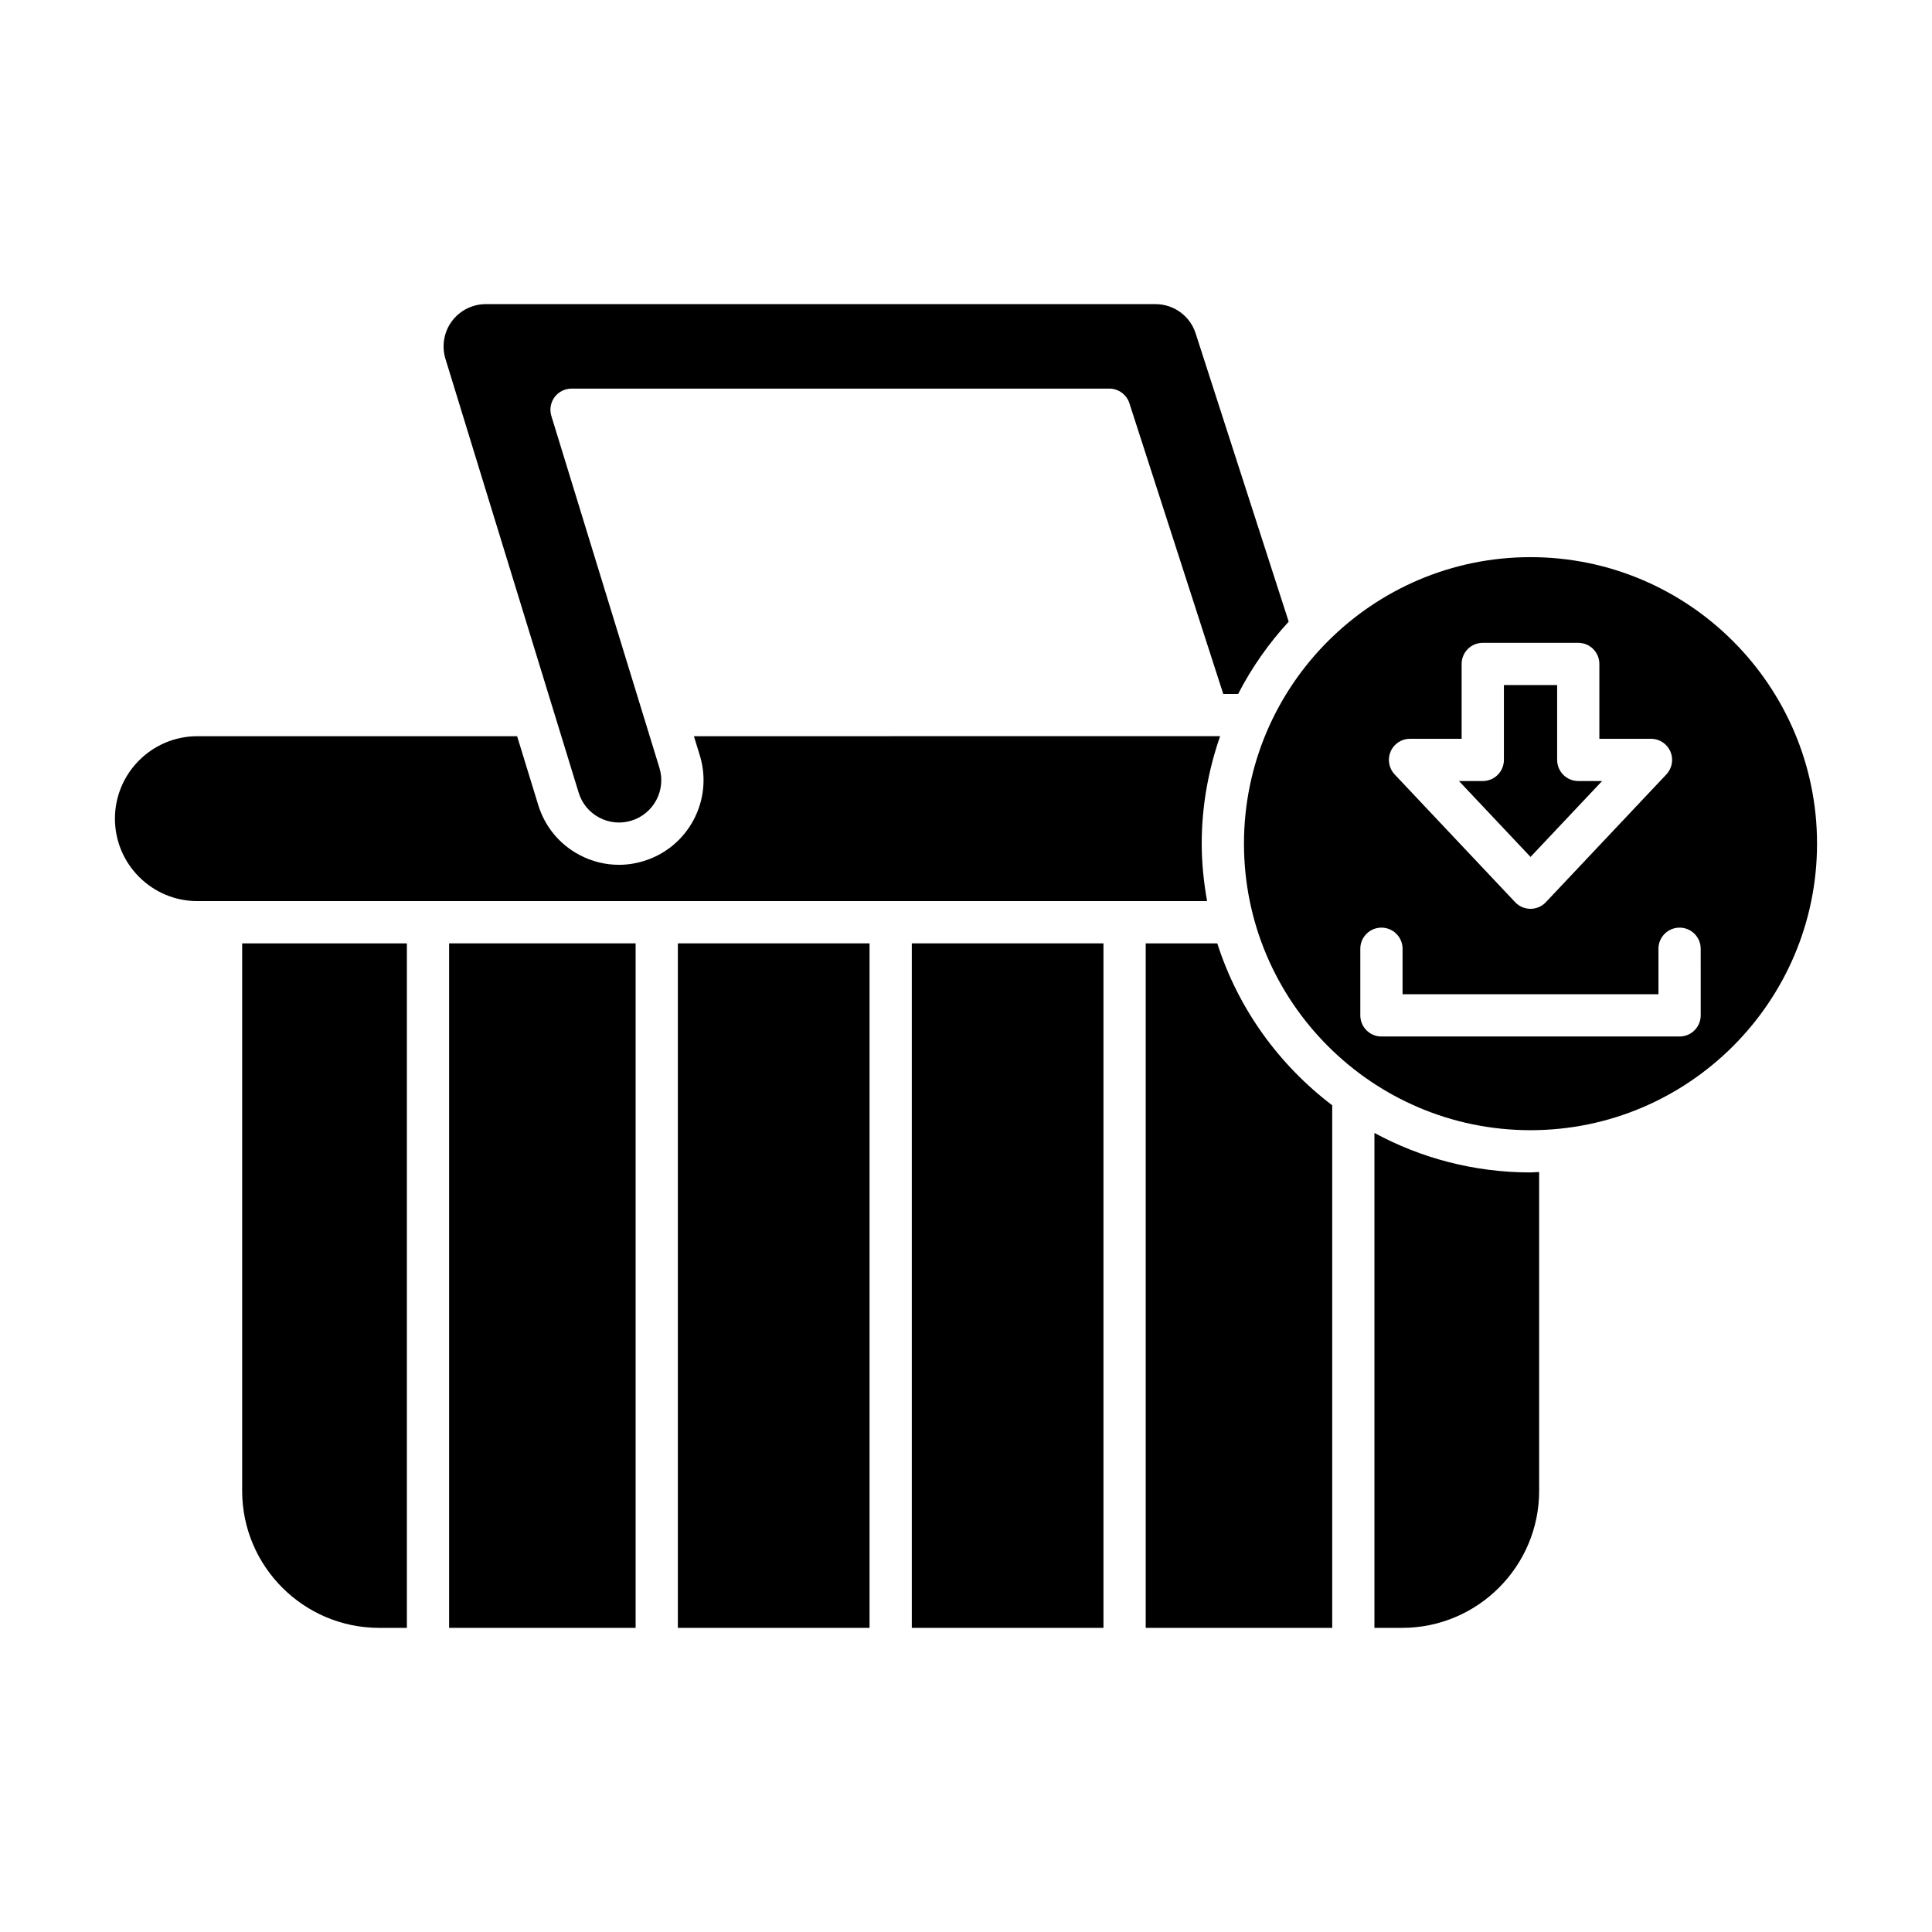
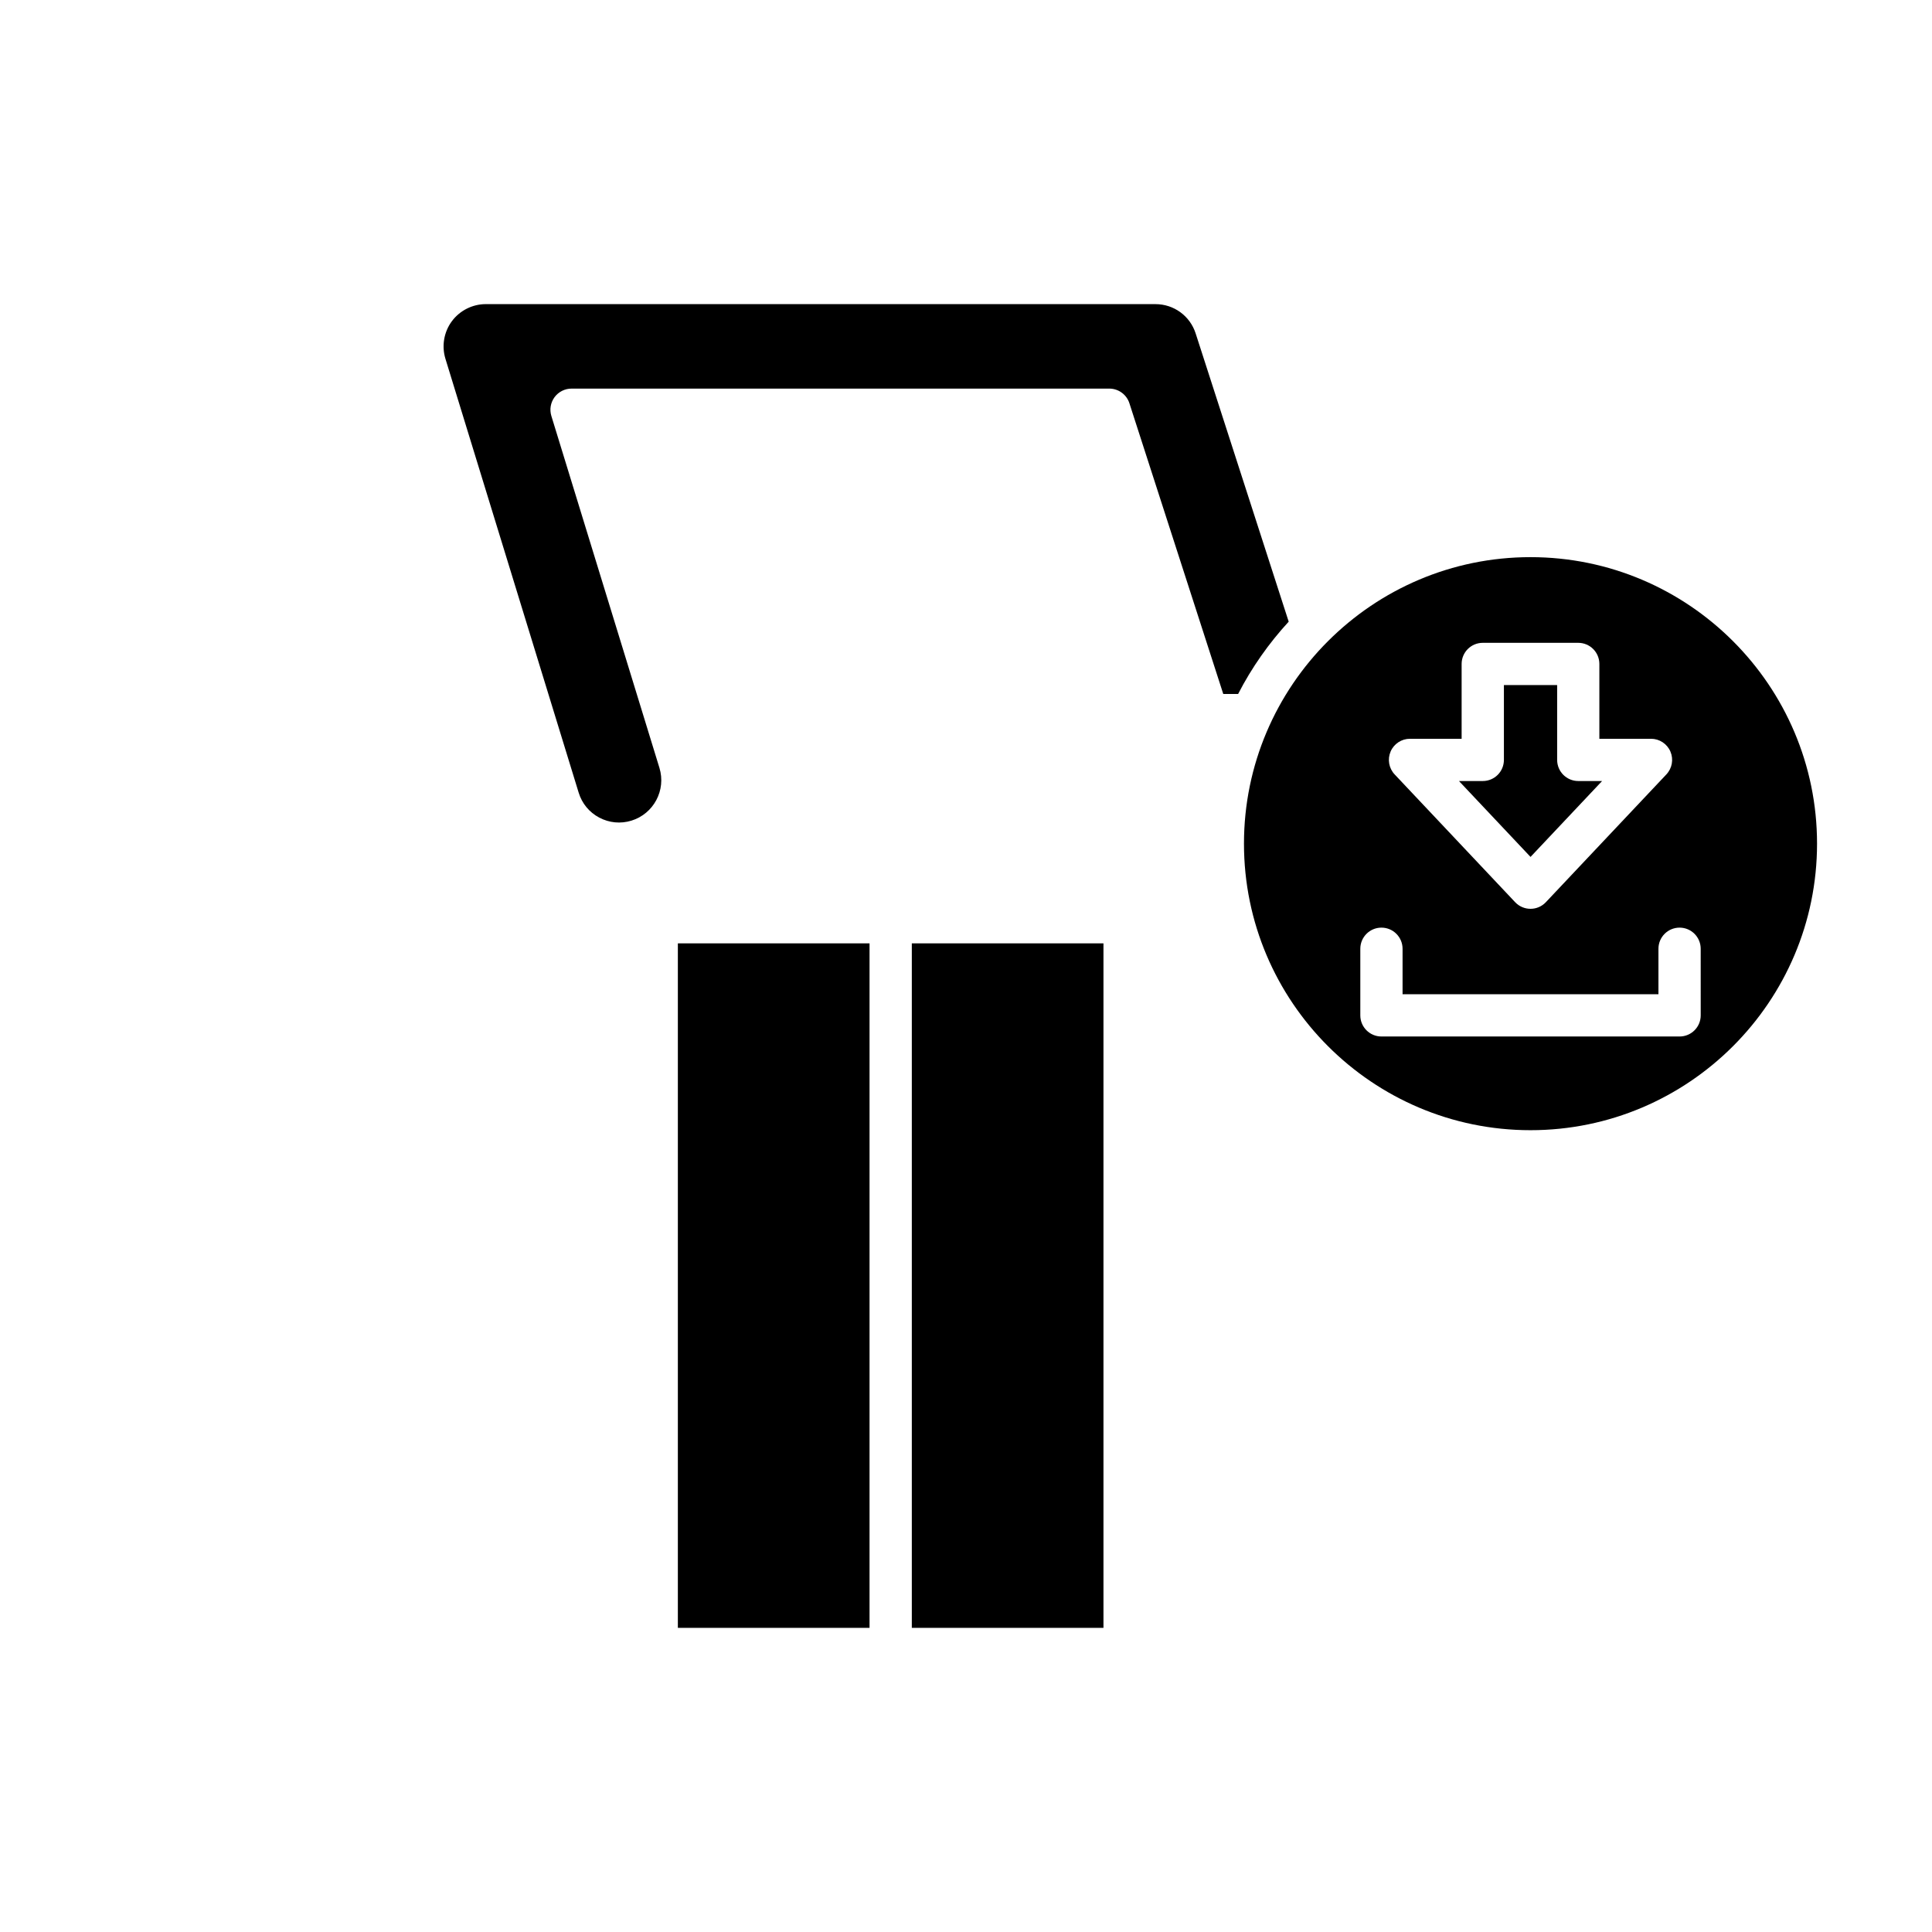
<svg xmlns="http://www.w3.org/2000/svg" fill="#000000" width="800px" height="800px" version="1.1" viewBox="144 144 512 512">
  <g>
    <path d="m460.86 232.36c-1.496-4.648-5.777-7.762-10.656-7.762l-177.46-0.004c-3.531 0-6.898 1.699-9.004 4.543-2.098 2.836-2.734 6.555-1.695 9.945l35.309 114.98c0.875 2.871 2.816 5.215 5.461 6.613 2.641 1.398 5.664 1.68 8.516 0.805 5.91-1.816 9.234-8.09 7.426-13.988l-28.641-93.262c-0.52-1.699-0.207-3.543 0.848-4.977 1.059-1.426 2.727-2.269 4.504-2.269h142.51c2.426 0 4.582 1.57 5.324 3.875l24.875 77.047h3.941c3.598-6.996 8.121-13.418 13.398-19.16z" />
-     <path d="m196.31 382.8h267.58c-0.879-4.957-1.422-10.027-1.422-15.23 0-9.98 1.77-19.535 4.875-28.473l-139.45 0.004 1.566 5.094c3.621 11.805-3.031 24.355-14.836 27.98-2.176 0.672-4.398 1.008-6.613 1.008-3.598 0-7.168-0.879-10.438-2.613-5.293-2.801-9.172-7.5-10.93-13.223l-5.602-18.242-84.738-0.004c-12.043 0-21.844 9.801-21.844 21.852 0 12.047 9.801 21.848 21.844 21.848z" />
-     <path d="m244.49 575.4h7.336v-181.4h-43.652v145.09c0.004 20.023 16.293 36.312 36.316 36.312z" />
-     <path d="m263.02 394h49.426v181.4h-49.426z" />
    <path d="m323.64 394h50.797v181.4h-50.797z" />
    <path d="m385.64 394h50.789v181.4h-50.789z" />
-     <path d="m497.05 436.91c-14.137-10.742-24.941-25.629-30.453-42.91h-18.973v181.4h49.426z" />
-     <path d="m551.89 539.09v-84.5c-0.77 0.02-1.523 0.117-2.297 0.117-14.957 0-29.043-3.797-41.355-10.465v131.16h7.34c20.023 0 36.312-16.289 36.312-36.309z" />
    <path d="m568.57 350.98h-6.312c-3.094 0-5.598-2.504-5.598-5.598v-19.828h-14.109v19.828c0 3.094-2.504 5.598-5.598 5.598h-6.312l18.965 20.113z" />
    <path d="m549.6 291.65c-41.871 0-75.934 34.062-75.934 75.926 0 41.875 34.062 75.938 75.934 75.938 41.871 0 75.934-34.062 75.934-75.938-0.004-41.863-34.066-75.926-75.934-75.926zm-37.078 51.512c0.887-2.051 2.902-3.379 5.137-3.379h13.688v-19.828c0-3.094 2.504-5.598 5.598-5.598h25.305c3.094 0 5.598 2.504 5.598 5.598v19.828h13.688c2.234 0 4.254 1.328 5.137 3.379 0.887 2.055 0.465 4.434-1.066 6.062l-31.941 33.867c-1.051 1.121-2.523 1.754-4.062 1.754-1.543 0-3.019-0.633-4.074-1.754l-31.938-33.867c-1.531-1.629-1.949-4.004-1.066-6.062zm82.184 69.922c0 3.094-2.504 5.598-5.598 5.598h-79.012c-3.094 0-5.598-2.504-5.598-5.598v-17.652c0-3.094 2.504-5.598 5.598-5.598s5.598 2.504 5.598 5.598v12.055h67.812v-12.055c0-3.094 2.504-5.598 5.598-5.598s5.598 2.504 5.598 5.598z" />
  </g>
</svg>